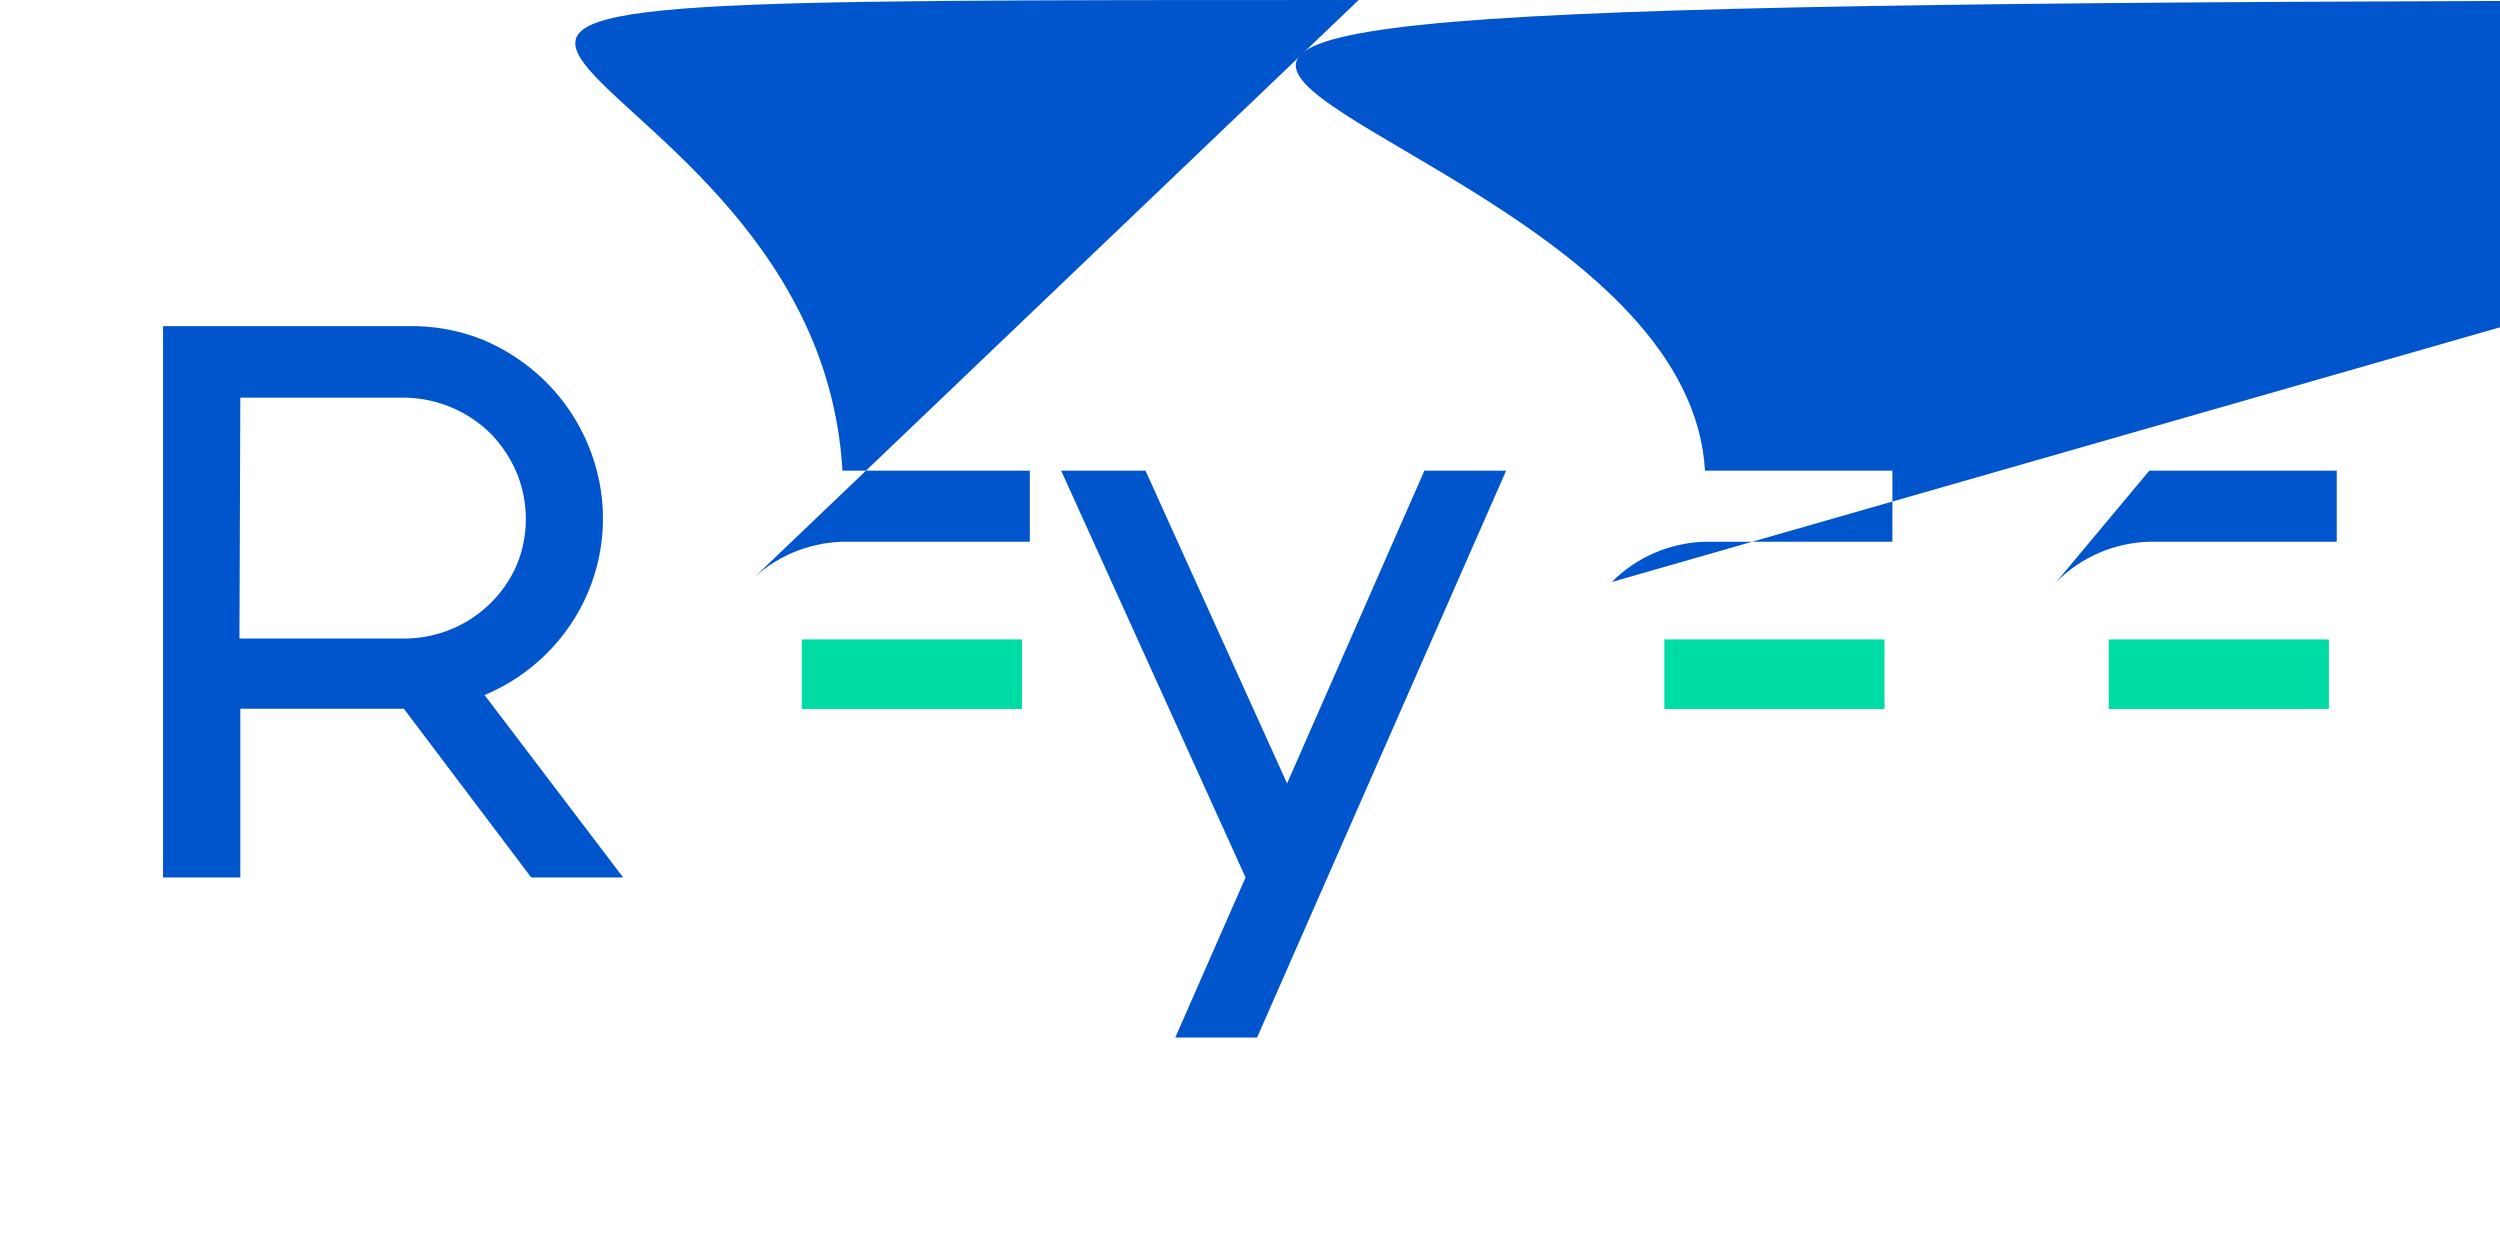
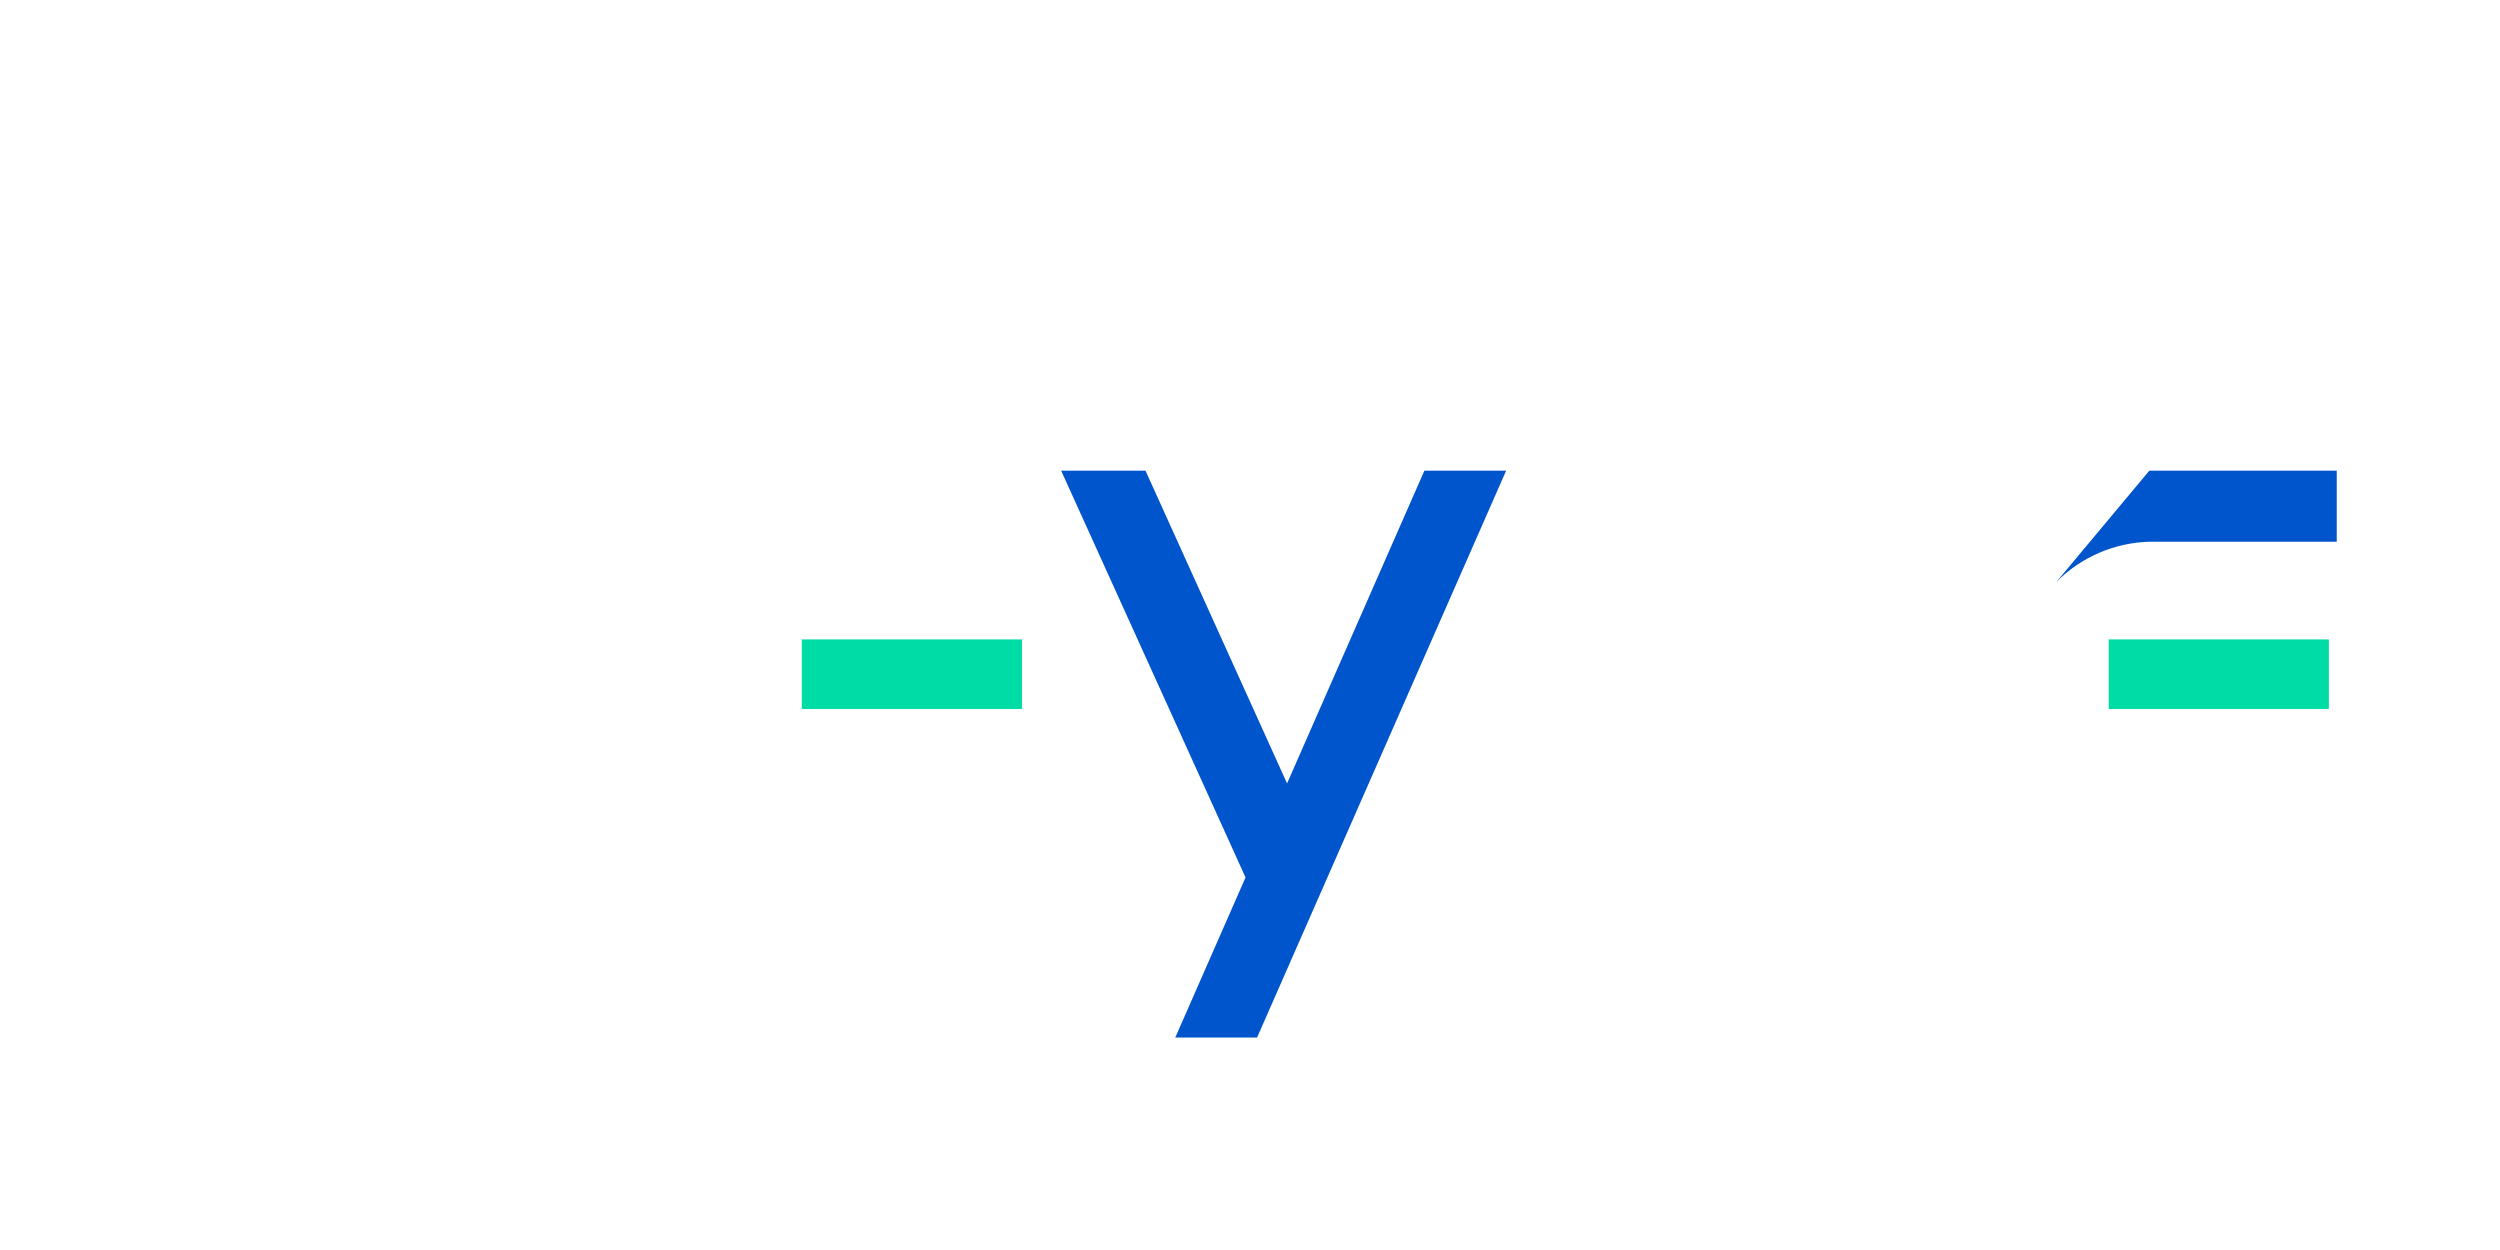
<svg xmlns="http://www.w3.org/2000/svg" width="46" height="23" viewBox="0 0 46 23" fill="none">
  <path d="M18.804 11.765H14.753V13.045H18.804V11.765Z" fill="#00DCA5" />
-   <path d="M34.675 11.765H30.624V13.045H34.675V11.765Z" fill="#00DCA5" />
  <path d="M42.851 11.765H38.8V13.045H42.851V11.765Z" fill="#00DCA5" />
-   <path d="M13.789 10.709C14.242 10.252 14.855 9.987 15.501 9.968H18.949V8.66H15.501C15.004 8.65ECA25" fill="#0055CD" />
-   <path d="M29.656 10.709C30.11 10.252 30.725 9.986 31.372 9.968H34.82V8.66H31.372C30.875 8.650D5617AA67" fill="#0055CD" />
  <path d="M37.836 10.709C38.289 10.252 38.902 9.986 39.548 9.968H42.996V8.66H39.548C39.051 8.651EA29" fill="#0055CD" />
  <path d="M27.713 8.66H26.209L23.682 14.415L21.077 8.66H19.525L22.918 16.145L21.625 19.091H23.13L27.713 8.66Z" fill="#0055CD" />
-   <path d="M9.774 16.145H11.466L8.916 12.789C9.776 12.43 10.459 11.751 10.82 10.899C11.001 10.469 11.095 10.007 11.095 9.541C11.095 9.074 11.001 8.613 10.82 8.182C10.639 7.747 10.373 7.351 10.036 7.018C9.699 6.686 9.3 6.422 8.861 6.242C8.42 6.07 7.948 5.988 7.474 6.001H3V16.145H4.422V13.041H7.431L9.774 16.145ZM4.422 7.317H7.474C8.065 7.333 8.627 7.575 9.041 7.992C9.244 8.203 9.404 8.449 9.515 8.718C9.729 9.251 9.729 9.846 9.515 10.379C9.346 10.779 9.063 11.121 8.7 11.364C8.338 11.608 7.912 11.741 7.474 11.749H4.406L4.422 7.317Z" fill="#0055CD" />
</svg>